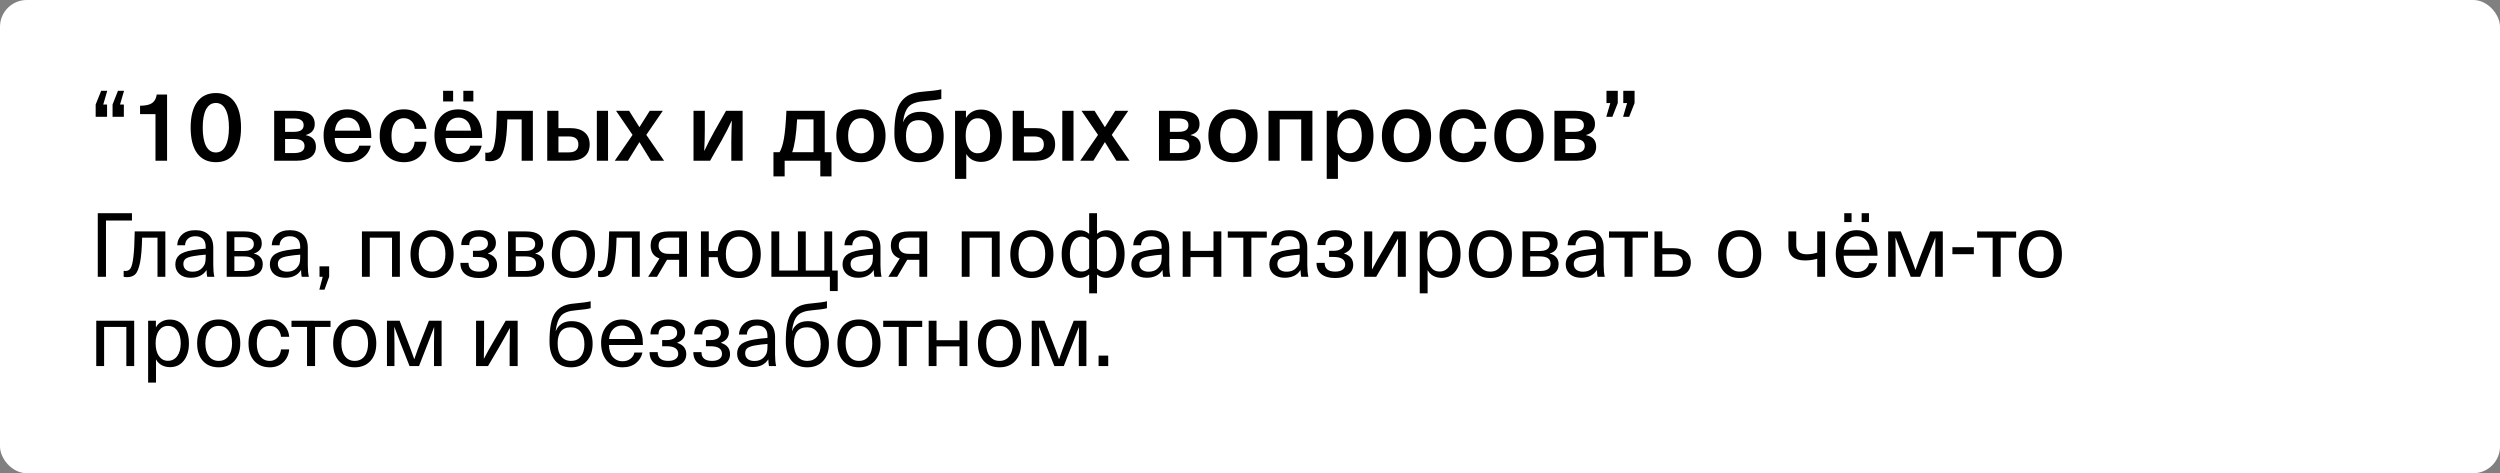
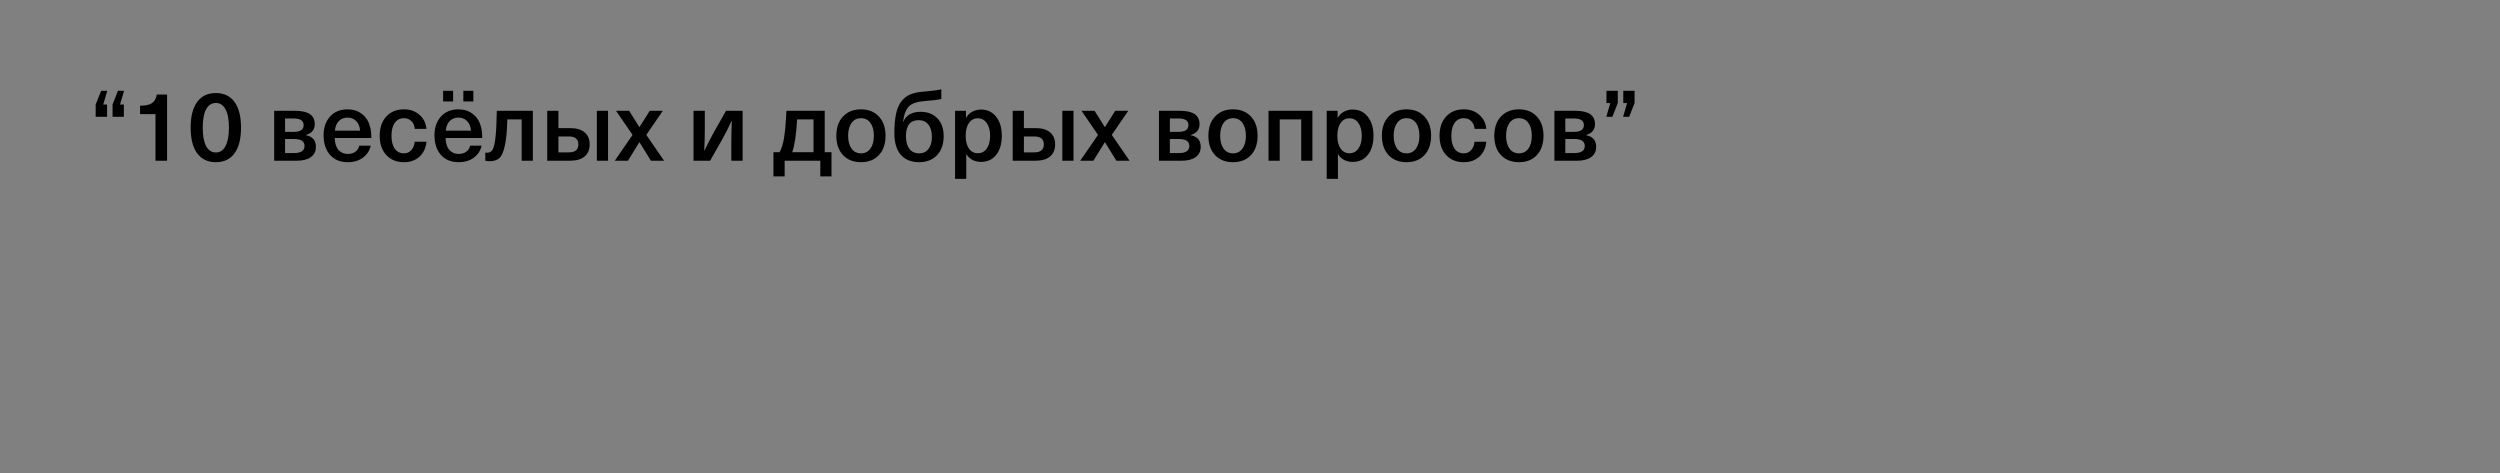
<svg xmlns="http://www.w3.org/2000/svg" width="280" height="53" viewBox="0 0 280 53" fill="none">
  <rect x="0" y="0" width="280" height="53" fill="#808080" stroke="none" />
-   <rect width="280" height="53" rx="3" fill="white" />
-   <path d="M11.87 31H10.95V23.88H14.78V24.7H11.87V31ZM18.519 25.92V31H17.639V26.62H15.919C15.892 27.84 15.812 28.777 15.679 29.43C15.546 30.077 15.369 30.507 15.149 30.72C14.929 30.933 14.619 31.04 14.219 31.04C14.072 31.04 13.949 31.027 13.849 31V30.33C13.916 30.343 13.982 30.35 14.049 30.35C14.302 30.35 14.496 30.247 14.629 30.04C14.762 29.827 14.866 29.403 14.939 28.77C15.019 28.13 15.069 27.18 15.089 25.92H18.519ZM21.887 25.78C22.52 25.78 23.01 25.947 23.357 26.28C23.71 26.607 23.887 27.097 23.887 27.75V29.7C23.887 30.213 23.927 30.647 24.007 31H23.207C23.16 30.787 23.137 30.54 23.137 30.26H23.117C22.75 30.827 22.163 31.11 21.357 31.11C20.837 31.11 20.42 30.973 20.107 30.7C19.794 30.42 19.637 30.06 19.637 29.62C19.637 29.18 19.78 28.833 20.067 28.58C20.36 28.32 20.86 28.133 21.567 28.02C22.06 27.94 22.55 27.883 23.037 27.85V27.65C23.037 27.243 22.933 26.943 22.727 26.75C22.527 26.557 22.247 26.46 21.887 26.46C21.527 26.46 21.247 26.553 21.047 26.74C20.847 26.92 20.74 27.163 20.727 27.47H19.847C19.873 26.97 20.064 26.563 20.417 26.25C20.77 25.937 21.26 25.78 21.887 25.78ZM23.037 28.83V28.52C22.523 28.56 22.08 28.613 21.707 28.68C21.28 28.747 20.977 28.847 20.797 28.98C20.623 29.113 20.537 29.307 20.537 29.56C20.537 29.827 20.627 30.04 20.807 30.2C20.994 30.353 21.25 30.43 21.577 30.43C22.023 30.43 22.373 30.297 22.627 30.03C22.78 29.87 22.887 29.707 22.947 29.54C23.007 29.367 23.037 29.13 23.037 28.83ZM25.389 31V25.92H27.429C28.049 25.92 28.519 26.037 28.839 26.27C29.159 26.503 29.319 26.833 29.319 27.26C29.319 27.84 29.026 28.217 28.439 28.39V28.41C28.746 28.47 28.986 28.603 29.159 28.81C29.339 29.01 29.429 29.267 29.429 29.58C29.429 30.033 29.266 30.383 28.939 30.63C28.619 30.877 28.166 31 27.579 31H25.389ZM27.349 28.72H26.249V30.35H27.349C28.136 30.35 28.529 30.08 28.529 29.54C28.529 28.993 28.136 28.72 27.349 28.72ZM27.309 26.57H26.249V28.11H27.309C28.056 28.11 28.429 27.853 28.429 27.34C28.429 26.827 28.056 26.57 27.309 26.57ZM32.473 25.78C33.106 25.78 33.596 25.947 33.943 26.28C34.296 26.607 34.473 27.097 34.473 27.75V29.7C34.473 30.213 34.513 30.647 34.593 31H33.793C33.746 30.787 33.723 30.54 33.723 30.26H33.703C33.336 30.827 32.749 31.11 31.943 31.11C31.423 31.11 31.006 30.973 30.693 30.7C30.38 30.42 30.223 30.06 30.223 29.62C30.223 29.18 30.366 28.833 30.653 28.58C30.946 28.32 31.446 28.133 32.153 28.02C32.646 27.94 33.136 27.883 33.623 27.85V27.65C33.623 27.243 33.52 26.943 33.313 26.75C33.113 26.557 32.833 26.46 32.473 26.46C32.113 26.46 31.833 26.553 31.633 26.74C31.433 26.92 31.326 27.163 31.313 27.47H30.433C30.459 26.97 30.649 26.563 31.003 26.25C31.356 25.937 31.846 25.78 32.473 25.78ZM33.623 28.83V28.52C33.109 28.56 32.666 28.613 32.293 28.68C31.866 28.747 31.563 28.847 31.383 28.98C31.209 29.113 31.123 29.307 31.123 29.56C31.123 29.827 31.213 30.04 31.393 30.2C31.579 30.353 31.836 30.43 32.163 30.43C32.609 30.43 32.959 30.297 33.213 30.03C33.366 29.87 33.473 29.707 33.533 29.54C33.593 29.367 33.623 29.13 33.623 28.83ZM36.865 29.83V31L36.345 32.44H35.765L36.145 31H35.785V29.83H36.865ZM44.786 25.92V31H43.906V26.62H41.416V31H40.536V25.92H44.786ZM46.616 26.5C47.05 26.02 47.64 25.78 48.386 25.78C49.133 25.78 49.723 26.02 50.156 26.5C50.59 26.98 50.806 27.633 50.806 28.46C50.806 29.287 50.59 29.94 50.156 30.42C49.723 30.9 49.133 31.14 48.386 31.14C47.64 31.14 47.05 30.9 46.616 30.42C46.19 29.94 45.976 29.287 45.976 28.46C45.976 27.633 46.19 26.98 46.616 26.5ZM48.386 26.5C47.926 26.5 47.563 26.677 47.296 27.03C47.03 27.377 46.896 27.853 46.896 28.46C46.896 29.067 47.03 29.547 47.296 29.9C47.563 30.247 47.926 30.42 48.386 30.42C48.853 30.42 49.22 30.247 49.486 29.9C49.753 29.547 49.886 29.067 49.886 28.46C49.886 27.853 49.753 27.377 49.486 27.03C49.22 26.677 48.853 26.5 48.386 26.5ZM53.671 25.78C54.244 25.78 54.697 25.91 55.031 26.17C55.371 26.423 55.541 26.77 55.541 27.21C55.541 27.763 55.244 28.153 54.651 28.38V28.4C55.331 28.613 55.671 29.033 55.671 29.66C55.671 30.12 55.487 30.483 55.121 30.75C54.761 31.01 54.271 31.14 53.651 31.14C52.984 31.14 52.467 30.993 52.101 30.7C51.741 30.407 51.561 29.987 51.561 29.44H52.471C52.471 30.093 52.864 30.42 53.651 30.42C53.997 30.42 54.271 30.35 54.471 30.21C54.671 30.07 54.771 29.88 54.771 29.64C54.771 29.067 54.341 28.78 53.481 28.78H52.971V28.09H53.481C53.834 28.09 54.117 28.017 54.331 27.87C54.544 27.723 54.651 27.527 54.651 27.28C54.651 27.027 54.561 26.833 54.381 26.7C54.201 26.567 53.954 26.5 53.641 26.5C52.921 26.5 52.561 26.817 52.561 27.45H51.661C51.661 26.93 51.841 26.523 52.201 26.23C52.561 25.93 53.051 25.78 53.671 25.78ZM56.903 31V25.92H58.943C59.563 25.92 60.033 26.037 60.353 26.27C60.673 26.503 60.833 26.833 60.833 27.26C60.833 27.84 60.54 28.217 59.953 28.39V28.41C60.26 28.47 60.5 28.603 60.673 28.81C60.853 29.01 60.943 29.267 60.943 29.58C60.943 30.033 60.78 30.383 60.453 30.63C60.133 30.877 59.68 31 59.093 31H56.903ZM58.863 28.72H57.763V30.35H58.863C59.65 30.35 60.043 30.08 60.043 29.54C60.043 28.993 59.65 28.72 58.863 28.72ZM58.823 26.57H57.763V28.11H58.823C59.57 28.11 59.943 27.853 59.943 27.34C59.943 26.827 59.57 26.57 58.823 26.57ZM62.447 26.5C62.88 26.02 63.47 25.78 64.216 25.78C64.963 25.78 65.553 26.02 65.987 26.5C66.42 26.98 66.636 27.633 66.636 28.46C66.636 29.287 66.42 29.94 65.987 30.42C65.553 30.9 64.963 31.14 64.216 31.14C63.47 31.14 62.88 30.9 62.447 30.42C62.02 29.94 61.806 29.287 61.806 28.46C61.806 27.633 62.02 26.98 62.447 26.5ZM64.216 26.5C63.757 26.5 63.393 26.677 63.127 27.03C62.86 27.377 62.727 27.853 62.727 28.46C62.727 29.067 62.86 29.547 63.127 29.9C63.393 30.247 63.757 30.42 64.216 30.42C64.683 30.42 65.05 30.247 65.317 29.9C65.583 29.547 65.716 29.067 65.716 28.46C65.716 27.853 65.583 27.377 65.317 27.03C65.05 26.677 64.683 26.5 64.216 26.5ZM71.654 25.92V31H70.774V26.62H69.054C69.027 27.84 68.947 28.777 68.814 29.43C68.68 30.077 68.504 30.507 68.284 30.72C68.064 30.933 67.754 31.04 67.354 31.04C67.207 31.04 67.084 31.027 66.984 31V30.33C67.05 30.343 67.117 30.35 67.184 30.35C67.437 30.35 67.63 30.247 67.764 30.04C67.897 29.827 68.001 29.403 68.074 28.77C68.154 28.13 68.204 27.18 68.224 25.92H71.654ZM74.882 25.92H76.942V31H76.062V29.1H74.702L73.582 31H72.592L73.862 28.95C73.202 28.717 72.872 28.23 72.872 27.49C72.872 26.99 73.038 26.603 73.372 26.33C73.712 26.057 74.215 25.92 74.882 25.92ZM76.062 28.43V26.61H74.952C74.158 26.61 73.762 26.907 73.762 27.5C73.755 27.787 73.845 28.013 74.032 28.18C74.218 28.347 74.505 28.43 74.892 28.43H76.062ZM82.795 25.78C83.535 25.78 84.121 26.02 84.555 26.5C84.988 26.98 85.205 27.633 85.205 28.46C85.205 29.287 84.988 29.94 84.555 30.42C84.121 30.9 83.535 31.14 82.795 31.14C82.108 31.14 81.551 30.933 81.125 30.52C80.698 30.107 80.451 29.537 80.385 28.81H79.385V31H78.505V25.92H79.385V28.12L80.385 28.11C80.451 27.383 80.698 26.813 81.125 26.4C81.551 25.987 82.108 25.78 82.795 25.78ZM82.795 30.42C83.255 30.42 83.618 30.247 83.885 29.9C84.151 29.547 84.285 29.067 84.285 28.46C84.285 27.853 84.151 27.377 83.885 27.03C83.618 26.677 83.255 26.5 82.795 26.5C82.328 26.5 81.961 26.677 81.695 27.03C81.428 27.377 81.295 27.853 81.295 28.46C81.295 29.067 81.428 29.547 81.695 29.9C81.961 30.247 82.328 30.42 82.795 30.42ZM93.205 25.92V30.3H93.825V32.6H92.945V31H86.395V25.92H87.275V30.3H89.365V25.92H90.245V30.3H92.325V25.92H93.205ZM96.613 25.78C97.247 25.78 97.737 25.947 98.083 26.28C98.437 26.607 98.613 27.097 98.613 27.75V29.7C98.613 30.213 98.653 30.647 98.733 31H97.933C97.887 30.787 97.863 30.54 97.863 30.26H97.843C97.477 30.827 96.89 31.11 96.083 31.11C95.563 31.11 95.147 30.973 94.833 30.7C94.52 30.42 94.363 30.06 94.363 29.62C94.363 29.18 94.507 28.833 94.793 28.58C95.087 28.32 95.587 28.133 96.293 28.02C96.787 27.94 97.277 27.883 97.763 27.85V27.65C97.763 27.243 97.66 26.943 97.453 26.75C97.253 26.557 96.973 26.46 96.613 26.46C96.253 26.46 95.973 26.553 95.773 26.74C95.573 26.92 95.467 27.163 95.453 27.47H94.573C94.6 26.97 94.79 26.563 95.143 26.25C95.497 25.937 95.987 25.78 96.613 25.78ZM97.763 28.83V28.52C97.25 28.56 96.807 28.613 96.433 28.68C96.007 28.747 95.703 28.847 95.523 28.98C95.35 29.113 95.263 29.307 95.263 29.56C95.263 29.827 95.353 30.04 95.533 30.2C95.72 30.353 95.977 30.43 96.303 30.43C96.75 30.43 97.1 30.297 97.353 30.03C97.507 29.87 97.613 29.707 97.673 29.54C97.733 29.367 97.763 29.13 97.763 28.83ZM101.786 25.92H103.846V31H102.966V29.1H101.606L100.486 31H99.496L100.766 28.95C100.106 28.717 99.776 28.23 99.776 27.49C99.776 26.99 99.943 26.603 100.276 26.33C100.616 26.057 101.119 25.92 101.786 25.92ZM102.966 28.43V26.61H101.856C101.063 26.61 100.666 26.907 100.666 27.5C100.659 27.787 100.749 28.013 100.936 28.18C101.123 28.347 101.409 28.43 101.796 28.43H102.966ZM111.964 25.92V31H111.084V26.62H108.594V31H107.714V25.92H111.964ZM113.794 26.5C114.227 26.02 114.817 25.78 115.564 25.78C116.311 25.78 116.901 26.02 117.334 26.5C117.767 26.98 117.984 27.633 117.984 28.46C117.984 29.287 117.767 29.94 117.334 30.42C116.901 30.9 116.311 31.14 115.564 31.14C114.817 31.14 114.227 30.9 113.794 30.42C113.367 29.94 113.154 29.287 113.154 28.46C113.154 27.633 113.367 26.98 113.794 26.5ZM115.564 26.5C115.104 26.5 114.741 26.677 114.474 27.03C114.207 27.377 114.074 27.853 114.074 28.46C114.074 29.067 114.207 29.547 114.474 29.9C114.741 30.247 115.104 30.42 115.564 30.42C116.031 30.42 116.397 30.247 116.664 29.9C116.931 29.547 117.064 29.067 117.064 28.46C117.064 27.853 116.931 27.377 116.664 27.03C116.397 26.677 116.031 26.5 115.564 26.5ZM121.986 23.88H122.866V26.19C123.173 25.923 123.523 25.79 123.916 25.79C124.536 25.79 125.029 26.033 125.396 26.52C125.769 27 125.956 27.643 125.956 28.45C125.956 29.263 125.769 29.913 125.396 30.4C125.029 30.88 124.533 31.12 123.906 31.12C123.519 31.12 123.173 30.993 122.866 30.74V32.85H121.986V30.74C121.693 30.993 121.349 31.12 120.956 31.12C120.329 31.12 119.829 30.88 119.456 30.4C119.089 29.913 118.906 29.263 118.906 28.45C118.906 27.643 119.089 27 119.456 26.52C119.829 26.033 120.326 25.79 120.946 25.79C121.339 25.79 121.686 25.923 121.986 26.19V23.88ZM121.166 26.5C120.759 26.5 120.433 26.677 120.186 27.03C119.946 27.383 119.826 27.857 119.826 28.45C119.826 29.043 119.946 29.52 120.186 29.88C120.433 30.233 120.759 30.41 121.166 30.41C121.486 30.41 121.759 30.29 121.986 30.05V26.87C121.759 26.623 121.486 26.5 121.166 26.5ZM123.686 26.5C123.373 26.5 123.099 26.623 122.866 26.87V30.05C123.106 30.29 123.379 30.41 123.686 30.41C124.093 30.41 124.419 30.233 124.666 29.88C124.913 29.52 125.036 29.043 125.036 28.45C125.036 27.857 124.913 27.383 124.666 27.03C124.426 26.677 124.099 26.5 123.686 26.5ZM128.957 25.78C129.591 25.78 130.081 25.947 130.427 26.28C130.781 26.607 130.957 27.097 130.957 27.75V29.7C130.957 30.213 130.997 30.647 131.077 31H130.277C130.231 30.787 130.207 30.54 130.207 30.26H130.187C129.821 30.827 129.234 31.11 128.427 31.11C127.907 31.11 127.491 30.973 127.177 30.7C126.864 30.42 126.707 30.06 126.707 29.62C126.707 29.18 126.851 28.833 127.137 28.58C127.431 28.32 127.931 28.133 128.637 28.02C129.131 27.94 129.621 27.883 130.107 27.85V27.65C130.107 27.243 130.004 26.943 129.797 26.75C129.597 26.557 129.317 26.46 128.957 26.46C128.597 26.46 128.317 26.553 128.117 26.74C127.917 26.92 127.811 27.163 127.797 27.47H126.917C126.944 26.97 127.134 26.563 127.487 26.25C127.841 25.937 128.331 25.78 128.957 25.78ZM130.107 28.83V28.52C129.594 28.56 129.151 28.613 128.777 28.68C128.351 28.747 128.047 28.847 127.867 28.98C127.694 29.113 127.607 29.307 127.607 29.56C127.607 29.827 127.697 30.04 127.877 30.2C128.064 30.353 128.321 30.43 128.647 30.43C129.094 30.43 129.444 30.297 129.697 30.03C129.851 29.87 129.957 29.707 130.017 29.54C130.077 29.367 130.107 29.13 130.107 28.83ZM136.79 25.92V31H135.91V28.8H133.34V31H132.46V25.92H133.34V28.1H135.91V25.92H136.79ZM141.881 25.93V26.62H140.151V31H139.251V26.62H137.511V25.92L141.881 25.93ZM144.416 25.78C145.05 25.78 145.54 25.947 145.886 26.28C146.24 26.607 146.416 27.097 146.416 27.75V29.7C146.416 30.213 146.456 30.647 146.536 31H145.736C145.69 30.787 145.666 30.54 145.666 30.26H145.646C145.28 30.827 144.693 31.11 143.886 31.11C143.366 31.11 142.95 30.973 142.636 30.7C142.323 30.42 142.166 30.06 142.166 29.62C142.166 29.18 142.31 28.833 142.596 28.58C142.89 28.32 143.39 28.133 144.096 28.02C144.59 27.94 145.08 27.883 145.566 27.85V27.65C145.566 27.243 145.463 26.943 145.256 26.75C145.056 26.557 144.776 26.46 144.416 26.46C144.056 26.46 143.776 26.553 143.576 26.74C143.376 26.92 143.27 27.163 143.256 27.47H142.376C142.403 26.97 142.593 26.563 142.946 26.25C143.3 25.937 143.79 25.78 144.416 25.78ZM145.566 28.83V28.52C145.053 28.56 144.61 28.613 144.236 28.68C143.81 28.747 143.506 28.847 143.326 28.98C143.153 29.113 143.066 29.307 143.066 29.56C143.066 29.827 143.156 30.04 143.336 30.2C143.523 30.353 143.78 30.43 144.106 30.43C144.553 30.43 144.903 30.297 145.156 30.03C145.31 29.87 145.416 29.707 145.476 29.54C145.536 29.367 145.566 29.13 145.566 28.83ZM149.559 25.78C150.133 25.78 150.586 25.91 150.919 26.17C151.259 26.423 151.429 26.77 151.429 27.21C151.429 27.763 151.133 28.153 150.539 28.38V28.4C151.219 28.613 151.559 29.033 151.559 29.66C151.559 30.12 151.376 30.483 151.009 30.75C150.649 31.01 150.159 31.14 149.539 31.14C148.873 31.14 148.356 30.993 147.989 30.7C147.629 30.407 147.449 29.987 147.449 29.44H148.359C148.359 30.093 148.753 30.42 149.539 30.42C149.886 30.42 150.159 30.35 150.359 30.21C150.559 30.07 150.659 29.88 150.659 29.64C150.659 29.067 150.229 28.78 149.369 28.78H148.859V28.09H149.369C149.723 28.09 150.006 28.017 150.219 27.87C150.433 27.723 150.539 27.527 150.539 27.28C150.539 27.027 150.449 26.833 150.269 26.7C150.089 26.567 149.843 26.5 149.529 26.5C148.809 26.5 148.449 26.817 148.449 27.45H147.549C147.549 26.93 147.729 26.523 148.089 26.23C148.449 25.93 148.939 25.78 149.559 25.78ZM157.452 25.92V31H156.552V29.04C156.552 28.28 156.562 27.52 156.582 26.76H156.562C156.282 27.287 155.888 27.99 155.382 28.87L154.132 31H152.792V25.92H153.692V27.88C153.692 28.64 153.682 29.4 153.662 30.16H153.682C153.982 29.573 154.375 28.87 154.862 28.05L156.112 25.92H157.452ZM161.452 25.79C162.099 25.79 162.616 26.03 163.002 26.51C163.389 26.99 163.582 27.637 163.582 28.45C163.582 29.263 163.389 29.913 163.002 30.4C162.622 30.88 162.109 31.12 161.462 31.12C161.122 31.12 160.812 31.047 160.532 30.9C160.259 30.747 160.052 30.54 159.912 30.28H159.892V32.85H159.012V25.92H159.882V26.65H159.902C160.036 26.383 160.242 26.173 160.522 26.02C160.802 25.867 161.112 25.79 161.452 25.79ZM161.232 26.5C160.812 26.5 160.476 26.677 160.222 27.03C159.976 27.377 159.852 27.85 159.852 28.45C159.852 29.05 159.976 29.527 160.222 29.88C160.476 30.233 160.812 30.41 161.232 30.41C161.666 30.41 162.012 30.233 162.272 29.88C162.532 29.52 162.662 29.043 162.662 28.45C162.662 27.857 162.532 27.383 162.272 27.03C162.012 26.677 161.666 26.5 161.232 26.5ZM165.142 26.5C165.575 26.02 166.165 25.78 166.912 25.78C167.658 25.78 168.248 26.02 168.682 26.5C169.115 26.98 169.332 27.633 169.332 28.46C169.332 29.287 169.115 29.94 168.682 30.42C168.248 30.9 167.658 31.14 166.912 31.14C166.165 31.14 165.575 30.9 165.142 30.42C164.715 29.94 164.502 29.287 164.502 28.46C164.502 27.633 164.715 26.98 165.142 26.5ZM166.912 26.5C166.452 26.5 166.088 26.677 165.822 27.03C165.555 27.377 165.422 27.853 165.422 28.46C165.422 29.067 165.555 29.547 165.822 29.9C166.088 30.247 166.452 30.42 166.912 30.42C167.378 30.42 167.745 30.247 168.012 29.9C168.278 29.547 168.412 29.067 168.412 28.46C168.412 27.853 168.278 27.377 168.012 27.03C167.745 26.677 167.378 26.5 166.912 26.5ZM170.526 31V25.92H172.566C173.186 25.92 173.656 26.037 173.976 26.27C174.296 26.503 174.456 26.833 174.456 27.26C174.456 27.84 174.163 28.217 173.576 28.39V28.41C173.883 28.47 174.123 28.603 174.296 28.81C174.476 29.01 174.566 29.267 174.566 29.58C174.566 30.033 174.403 30.383 174.076 30.63C173.756 30.877 173.303 31 172.716 31H170.526ZM172.486 28.72H171.386V30.35H172.486C173.273 30.35 173.666 30.08 173.666 29.54C173.666 28.993 173.273 28.72 172.486 28.72ZM172.446 26.57H171.386V28.11H172.446C173.193 28.11 173.566 27.853 173.566 27.34C173.566 26.827 173.193 26.57 172.446 26.57ZM177.61 25.78C178.243 25.78 178.733 25.947 179.08 26.28C179.433 26.607 179.61 27.097 179.61 27.75V29.7C179.61 30.213 179.65 30.647 179.73 31H178.93C178.883 30.787 178.86 30.54 178.86 30.26H178.84C178.473 30.827 177.886 31.11 177.08 31.11C176.56 31.11 176.143 30.973 175.83 30.7C175.516 30.42 175.36 30.06 175.36 29.62C175.36 29.18 175.503 28.833 175.79 28.58C176.083 28.32 176.583 28.133 177.29 28.02C177.783 27.94 178.273 27.883 178.76 27.85V27.65C178.76 27.243 178.656 26.943 178.45 26.75C178.25 26.557 177.97 26.46 177.61 26.46C177.25 26.46 176.97 26.553 176.77 26.74C176.57 26.92 176.463 27.163 176.45 27.47H175.57C175.596 26.97 175.786 26.563 176.14 26.25C176.493 25.937 176.983 25.78 177.61 25.78ZM178.76 28.83V28.52C178.246 28.56 177.803 28.613 177.43 28.68C177.003 28.747 176.7 28.847 176.52 28.98C176.346 29.113 176.26 29.307 176.26 29.56C176.26 29.827 176.35 30.04 176.53 30.2C176.716 30.353 176.973 30.43 177.3 30.43C177.746 30.43 178.096 30.297 178.35 30.03C178.503 29.87 178.61 29.707 178.67 29.54C178.73 29.367 178.76 29.13 178.76 28.83ZM184.577 25.93V26.62H182.847V31H181.947V26.62H180.207V25.92L184.577 25.93ZM186.181 25.92V27.8H187.421C188.048 27.8 188.528 27.94 188.861 28.22C189.201 28.5 189.371 28.893 189.371 29.4C189.371 29.907 189.201 30.3 188.861 30.58C188.528 30.86 188.048 31 187.421 31H185.301V25.92H186.181ZM187.371 28.48H186.181V30.32H187.371C188.111 30.32 188.481 30.013 188.481 29.4C188.481 28.787 188.111 28.48 187.371 28.48ZM193.071 26.5C193.505 26.02 194.095 25.78 194.841 25.78C195.588 25.78 196.178 26.02 196.611 26.5C197.045 26.98 197.261 27.633 197.261 28.46C197.261 29.287 197.045 29.94 196.611 30.42C196.178 30.9 195.588 31.14 194.841 31.14C194.095 31.14 193.505 30.9 193.071 30.42C192.645 29.94 192.431 29.287 192.431 28.46C192.431 27.633 192.645 26.98 193.071 26.5ZM194.841 26.5C194.381 26.5 194.018 26.677 193.751 27.03C193.485 27.377 193.351 27.853 193.351 28.46C193.351 29.067 193.485 29.547 193.751 29.9C194.018 30.247 194.381 30.42 194.841 30.42C195.308 30.42 195.675 30.247 195.941 29.9C196.208 29.547 196.341 29.067 196.341 28.46C196.341 27.853 196.208 27.377 195.941 27.03C195.675 26.677 195.308 26.5 194.841 26.5ZM204.41 25.92V31H203.53V28.98C203.084 29.107 202.62 29.17 202.14 29.17C201.547 29.17 201.09 29.033 200.77 28.76C200.457 28.487 200.3 28.097 200.3 27.59V25.92H201.18V27.46C201.18 27.787 201.28 28.04 201.48 28.22C201.68 28.393 201.97 28.48 202.35 28.48C202.757 28.48 203.15 28.417 203.53 28.29V25.92H204.41ZM207.995 30.46C208.355 30.46 208.652 30.37 208.885 30.19C209.125 30.01 209.275 29.773 209.335 29.48H210.235C210.142 29.953 209.899 30.35 209.505 30.67C209.119 30.983 208.615 31.14 207.995 31.14C207.255 31.14 206.672 30.893 206.245 30.4C205.819 29.9 205.605 29.23 205.605 28.39C205.605 27.623 205.815 26.997 206.235 26.51C206.662 26.023 207.239 25.78 207.965 25.78C208.532 25.78 209.009 25.937 209.395 26.25C209.789 26.563 210.052 26.997 210.185 27.55C210.252 27.823 210.285 28.187 210.285 28.64H206.485C206.505 29.24 206.652 29.693 206.925 30C207.205 30.307 207.562 30.46 207.995 30.46ZM207.965 26.46C207.552 26.46 207.215 26.593 206.955 26.86C206.695 27.12 206.542 27.49 206.495 27.97H209.415C209.369 27.483 209.215 27.11 208.955 26.85C208.695 26.59 208.365 26.46 207.965 26.46ZM207.375 23.88V24.87H206.555V23.88H207.375ZM209.325 23.88V24.87H208.505V23.88H209.325ZM217.593 25.92V31H216.743V28.53C216.743 28.11 216.75 27.48 216.763 26.64H216.753C216.353 27.687 216.11 28.32 216.023 28.54L215.063 31H214.003L213.033 28.54C212.687 27.64 212.447 27.007 212.313 26.64H212.293C212.307 27.48 212.313 28.11 212.313 28.53V31H211.473V25.92H212.893L213.803 28.26C214.05 28.887 214.29 29.537 214.523 30.21H214.543C214.817 29.41 215.053 28.76 215.253 28.26L216.173 25.92H217.593ZM221.069 27.69V28.47H218.669V27.69H221.069ZM225.807 25.93V26.62H224.077V31H223.177V26.62H221.437V25.92L225.807 25.93ZM226.743 26.5C227.177 26.02 227.767 25.78 228.513 25.78C229.26 25.78 229.85 26.02 230.283 26.5C230.717 26.98 230.933 27.633 230.933 28.46C230.933 29.287 230.717 29.94 230.283 30.42C229.85 30.9 229.26 31.14 228.513 31.14C227.767 31.14 227.177 30.9 226.743 30.42C226.317 29.94 226.103 29.287 226.103 28.46C226.103 27.633 226.317 26.98 226.743 26.5ZM228.513 26.5C228.053 26.5 227.69 26.677 227.423 27.03C227.157 27.377 227.023 27.853 227.023 28.46C227.023 29.067 227.157 29.547 227.423 29.9C227.69 30.247 228.053 30.42 228.513 30.42C228.98 30.42 229.347 30.247 229.613 29.9C229.88 29.547 230.013 29.067 230.013 28.46C230.013 27.853 229.88 27.377 229.613 27.03C229.347 26.677 228.98 26.5 228.513 26.5ZM15.03 35.92V41H14.15V36.62H11.66V41H10.78V35.92H15.03ZM19.03 35.79C19.677 35.79 20.194 36.03 20.581 36.51C20.967 36.99 21.16 37.637 21.16 38.45C21.16 39.263 20.967 39.913 20.581 40.4C20.201 40.88 19.687 41.12 19.041 41.12C18.701 41.12 18.39 41.047 18.11 40.9C17.837 40.747 17.631 40.54 17.491 40.28H17.471V42.85H16.59V35.92H17.46V36.65H17.48C17.614 36.383 17.82 36.173 18.101 36.02C18.381 35.867 18.691 35.79 19.03 35.79ZM18.811 36.5C18.39 36.5 18.054 36.677 17.8 37.03C17.554 37.377 17.43 37.85 17.43 38.45C17.43 39.05 17.554 39.527 17.8 39.88C18.054 40.233 18.39 40.41 18.811 40.41C19.244 40.41 19.59 40.233 19.851 39.88C20.11 39.52 20.241 39.043 20.241 38.45C20.241 37.857 20.11 37.383 19.851 37.03C19.59 36.677 19.244 36.5 18.811 36.5ZM22.72 36.5C23.153 36.02 23.743 35.78 24.49 35.78C25.237 35.78 25.827 36.02 26.26 36.5C26.693 36.98 26.91 37.633 26.91 38.46C26.91 39.287 26.693 39.94 26.26 40.42C25.827 40.9 25.237 41.14 24.49 41.14C23.743 41.14 23.153 40.9 22.72 40.42C22.293 39.94 22.08 39.287 22.08 38.46C22.08 37.633 22.293 36.98 22.72 36.5ZM24.49 36.5C24.03 36.5 23.667 36.677 23.4 37.03C23.133 37.377 23 37.853 23 38.46C23 39.067 23.133 39.547 23.4 39.9C23.667 40.247 24.03 40.42 24.49 40.42C24.957 40.42 25.323 40.247 25.59 39.9C25.857 39.547 25.99 39.067 25.99 38.46C25.99 37.853 25.857 37.377 25.59 37.03C25.323 36.677 24.957 36.5 24.49 36.5ZM30.222 35.78C30.828 35.78 31.328 35.96 31.722 36.32C32.115 36.68 32.339 37.147 32.392 37.72H31.472C31.439 37.36 31.305 37.067 31.072 36.84C30.845 36.613 30.558 36.5 30.212 36.5C29.765 36.5 29.412 36.677 29.152 37.03C28.892 37.377 28.762 37.853 28.762 38.46C28.762 39.067 28.889 39.547 29.142 39.9C29.402 40.247 29.759 40.42 30.212 40.42C30.558 40.42 30.845 40.3 31.072 40.06C31.305 39.813 31.439 39.503 31.472 39.13H32.392C32.339 39.723 32.115 40.207 31.722 40.58C31.328 40.953 30.828 41.14 30.222 41.14C29.488 41.14 28.905 40.9 28.472 40.42C28.045 39.94 27.832 39.287 27.832 38.46C27.832 37.633 28.045 36.98 28.472 36.5C28.905 36.02 29.488 35.78 30.222 35.78ZM37.018 35.93V36.62H35.288V41H34.388V36.62H32.648V35.92L37.018 35.93ZM37.954 36.5C38.388 36.02 38.978 35.78 39.724 35.78C40.471 35.78 41.061 36.02 41.494 36.5C41.928 36.98 42.144 37.633 42.144 38.46C42.144 39.287 41.928 39.94 41.494 40.42C41.061 40.9 40.471 41.14 39.724 41.14C38.978 41.14 38.388 40.9 37.954 40.42C37.528 39.94 37.314 39.287 37.314 38.46C37.314 37.633 37.528 36.98 37.954 36.5ZM39.724 36.5C39.264 36.5 38.901 36.677 38.634 37.03C38.368 37.377 38.234 37.853 38.234 38.46C38.234 39.067 38.368 39.547 38.634 39.9C38.901 40.247 39.264 40.42 39.724 40.42C40.191 40.42 40.558 40.247 40.824 39.9C41.091 39.547 41.224 39.067 41.224 38.46C41.224 37.853 41.091 37.377 40.824 37.03C40.558 36.677 40.191 36.5 39.724 36.5ZM49.459 35.92V41H48.609V38.53C48.609 38.11 48.615 37.48 48.629 36.64H48.619C48.219 37.687 47.975 38.32 47.889 38.54L46.929 41H45.869L44.899 38.54C44.552 37.64 44.312 37.007 44.179 36.64H44.159C44.172 37.48 44.179 38.11 44.179 38.53V41H43.339V35.92H44.759L45.669 38.26C45.915 38.887 46.155 39.537 46.389 40.21H46.409C46.682 39.41 46.919 38.76 47.119 38.26L48.039 35.92H49.459ZM57.979 35.92V41H57.079V39.04C57.079 38.28 57.089 37.52 57.109 36.76H57.089C56.809 37.287 56.416 37.99 55.909 38.87L54.659 41H53.319V35.92H54.219V37.88C54.219 38.64 54.209 39.4 54.189 40.16H54.209C54.509 39.573 54.902 38.87 55.389 38.05L56.639 35.92H57.979ZM66.154 33.74V34.52C65.828 34.607 65.281 34.683 64.514 34.75C63.715 34.81 63.158 35.013 62.844 35.36C62.538 35.7 62.334 36.27 62.234 37.07H62.255C62.554 36.337 63.145 35.97 64.025 35.97C64.745 35.97 65.314 36.197 65.734 36.65C66.161 37.103 66.374 37.717 66.374 38.49C66.374 39.31 66.158 39.957 65.725 40.43C65.291 40.903 64.701 41.14 63.955 41.14C63.194 41.14 62.601 40.89 62.175 40.39C61.755 39.883 61.544 39.173 61.544 38.26C61.544 37.46 61.598 36.793 61.705 36.26C61.811 35.72 61.984 35.29 62.224 34.97C62.471 34.65 62.761 34.417 63.094 34.27C63.428 34.123 63.848 34.03 64.355 33.99C65.228 33.91 65.828 33.827 66.154 33.74ZM63.925 36.66C62.944 36.66 62.455 37.263 62.455 38.47C62.455 39.083 62.584 39.563 62.844 39.91C63.111 40.25 63.481 40.42 63.955 40.42C64.428 40.42 64.794 40.257 65.055 39.93C65.321 39.603 65.454 39.147 65.454 38.56C65.454 37.967 65.318 37.503 65.044 37.17C64.771 36.83 64.398 36.66 63.925 36.66ZM69.714 40.46C70.074 40.46 70.371 40.37 70.604 40.19C70.844 40.01 70.994 39.773 71.054 39.48H71.954C71.861 39.953 71.617 40.35 71.224 40.67C70.837 40.983 70.334 41.14 69.714 41.14C68.974 41.14 68.391 40.893 67.964 40.4C67.537 39.9 67.324 39.23 67.324 38.39C67.324 37.623 67.534 36.997 67.954 36.51C68.381 36.023 68.957 35.78 69.684 35.78C70.251 35.78 70.727 35.937 71.114 36.25C71.507 36.563 71.771 36.997 71.904 37.55C71.971 37.823 72.004 38.187 72.004 38.64H68.204C68.224 39.24 68.371 39.693 68.644 40C68.924 40.307 69.281 40.46 69.714 40.46ZM69.684 36.46C69.271 36.46 68.934 36.593 68.674 36.86C68.414 37.12 68.261 37.49 68.214 37.97H71.134C71.087 37.483 70.934 37.11 70.674 36.85C70.414 36.59 70.084 36.46 69.684 36.46ZM74.862 35.78C75.435 35.78 75.889 35.91 76.222 36.17C76.562 36.423 76.732 36.77 76.732 37.21C76.732 37.763 76.435 38.153 75.842 38.38V38.4C76.522 38.613 76.862 39.033 76.862 39.66C76.862 40.12 76.679 40.483 76.312 40.75C75.952 41.01 75.462 41.14 74.842 41.14C74.175 41.14 73.659 40.993 73.292 40.7C72.932 40.407 72.752 39.987 72.752 39.44H73.662C73.662 40.093 74.055 40.42 74.842 40.42C75.189 40.42 75.462 40.35 75.662 40.21C75.862 40.07 75.962 39.88 75.962 39.64C75.962 39.067 75.532 38.78 74.672 38.78H74.162V38.09H74.672C75.025 38.09 75.309 38.017 75.522 37.87C75.735 37.723 75.842 37.527 75.842 37.28C75.842 37.027 75.752 36.833 75.572 36.7C75.392 36.567 75.145 36.5 74.832 36.5C74.112 36.5 73.752 36.817 73.752 37.45H72.852C72.852 36.93 73.032 36.523 73.392 36.23C73.752 35.93 74.242 35.78 74.862 35.78ZM79.764 35.78C80.338 35.78 80.791 35.91 81.124 36.17C81.465 36.423 81.635 36.77 81.635 37.21C81.635 37.763 81.338 38.153 80.745 38.38V38.4C81.424 38.613 81.764 39.033 81.764 39.66C81.764 40.12 81.581 40.483 81.215 40.75C80.855 41.01 80.365 41.14 79.745 41.14C79.078 41.14 78.561 40.993 78.195 40.7C77.835 40.407 77.654 39.987 77.654 39.44H78.564C78.564 40.093 78.958 40.42 79.745 40.42C80.091 40.42 80.365 40.35 80.564 40.21C80.764 40.07 80.865 39.88 80.865 39.64C80.865 39.067 80.434 38.78 79.575 38.78H79.064V38.09H79.575C79.928 38.09 80.211 38.017 80.424 37.87C80.638 37.723 80.745 37.527 80.745 37.28C80.745 37.027 80.654 36.833 80.475 36.7C80.294 36.567 80.048 36.5 79.734 36.5C79.014 36.5 78.654 36.817 78.654 37.45H77.754C77.754 36.93 77.934 36.523 78.294 36.23C78.654 35.93 79.144 35.78 79.764 35.78ZM84.807 35.78C85.44 35.78 85.93 35.947 86.277 36.28C86.63 36.607 86.807 37.097 86.807 37.75V39.7C86.807 40.213 86.847 40.647 86.927 41H86.127C86.08 40.787 86.057 40.54 86.057 40.26H86.037C85.67 40.827 85.084 41.11 84.277 41.11C83.757 41.11 83.34 40.973 83.027 40.7C82.713 40.42 82.557 40.06 82.557 39.62C82.557 39.18 82.7 38.833 82.987 38.58C83.28 38.32 83.78 38.133 84.487 38.02C84.98 37.94 85.47 37.883 85.957 37.85V37.65C85.957 37.243 85.853 36.943 85.647 36.75C85.447 36.557 85.167 36.46 84.807 36.46C84.447 36.46 84.167 36.553 83.967 36.74C83.767 36.92 83.66 37.163 83.647 37.47H82.767C82.793 36.97 82.984 36.563 83.337 36.25C83.69 35.937 84.18 35.78 84.807 35.78ZM85.957 38.83V38.52C85.444 38.56 85 38.613 84.627 38.68C84.2 38.747 83.897 38.847 83.717 38.98C83.543 39.113 83.457 39.307 83.457 39.56C83.457 39.827 83.547 40.04 83.727 40.2C83.913 40.353 84.17 40.43 84.497 40.43C84.944 40.43 85.293 40.297 85.547 40.03C85.7 39.87 85.807 39.707 85.867 39.54C85.927 39.367 85.957 39.13 85.957 38.83ZM92.619 33.74V34.52C92.293 34.607 91.746 34.683 90.979 34.75C90.179 34.81 89.623 35.013 89.309 35.36C89.003 35.7 88.799 36.27 88.699 37.07H88.719C89.019 36.337 89.609 35.97 90.489 35.97C91.209 35.97 91.779 36.197 92.199 36.65C92.626 37.103 92.839 37.717 92.839 38.49C92.839 39.31 92.623 39.957 92.189 40.43C91.756 40.903 91.166 41.14 90.419 41.14C89.659 41.14 89.066 40.89 88.639 40.39C88.219 39.883 88.009 39.173 88.009 38.26C88.009 37.46 88.063 36.793 88.169 36.26C88.276 35.72 88.449 35.29 88.689 34.97C88.936 34.65 89.226 34.417 89.559 34.27C89.893 34.123 90.313 34.03 90.819 33.99C91.693 33.91 92.293 33.827 92.619 33.74ZM90.389 36.66C89.409 36.66 88.919 37.263 88.919 38.47C88.919 39.083 89.049 39.563 89.309 39.91C89.576 40.25 89.946 40.42 90.419 40.42C90.893 40.42 91.259 40.257 91.519 39.93C91.786 39.603 91.919 39.147 91.919 38.56C91.919 37.967 91.783 37.503 91.509 37.17C91.236 36.83 90.863 36.66 90.389 36.66ZM94.429 36.5C94.862 36.02 95.452 35.78 96.199 35.78C96.946 35.78 97.536 36.02 97.969 36.5C98.402 36.98 98.619 37.633 98.619 38.46C98.619 39.287 98.402 39.94 97.969 40.42C97.536 40.9 96.946 41.14 96.199 41.14C95.452 41.14 94.862 40.9 94.429 40.42C94.002 39.94 93.789 39.287 93.789 38.46C93.789 37.633 94.002 36.98 94.429 36.5ZM96.199 36.5C95.739 36.5 95.376 36.677 95.109 37.03C94.842 37.377 94.709 37.853 94.709 38.46C94.709 39.067 94.842 39.547 95.109 39.9C95.376 40.247 95.739 40.42 96.199 40.42C96.666 40.42 97.032 40.247 97.299 39.9C97.566 39.547 97.699 39.067 97.699 38.46C97.699 37.853 97.566 37.377 97.299 37.03C97.032 36.677 96.666 36.5 96.199 36.5ZM103.288 35.93V36.62H101.558V41H100.658V36.62H98.918V35.92L103.288 35.93ZM108.342 35.92V41H107.462V38.8H104.892V41H104.012V35.92H104.892V38.1H107.462V35.92H108.342ZM110.171 36.5C110.604 36.02 111.194 35.78 111.941 35.78C112.688 35.78 113.278 36.02 113.711 36.5C114.144 36.98 114.361 37.633 114.361 38.46C114.361 39.287 114.144 39.94 113.711 40.42C113.278 40.9 112.688 41.14 111.941 41.14C111.194 41.14 110.604 40.9 110.171 40.42C109.744 39.94 109.531 39.287 109.531 38.46C109.531 37.633 109.744 36.98 110.171 36.5ZM111.941 36.5C111.481 36.5 111.118 36.677 110.851 37.03C110.584 37.377 110.451 37.853 110.451 38.46C110.451 39.067 110.584 39.547 110.851 39.9C111.118 40.247 111.481 40.42 111.941 40.42C112.408 40.42 112.774 40.247 113.041 39.9C113.308 39.547 113.441 39.067 113.441 38.46C113.441 37.853 113.308 37.377 113.041 37.03C112.774 36.677 112.408 36.5 111.941 36.5ZM121.675 35.92V41H120.825V38.53C120.825 38.11 120.832 37.48 120.845 36.64H120.835C120.435 37.687 120.192 38.32 120.105 38.54L119.145 41H118.085L117.115 38.54C116.769 37.64 116.529 37.007 116.395 36.64H116.375C116.389 37.48 116.395 38.11 116.395 38.53V41H115.555V35.92H116.975L117.885 38.26C118.132 38.887 118.372 39.537 118.605 40.21H118.625C118.899 39.41 119.135 38.76 119.335 38.26L120.255 35.92H121.675ZM124.121 39.83V41H123.041V39.83H124.121Z" fill="black" />
  <path d="M10.715 13.083V11.708L11.331 10.168H12.013L11.562 11.708H11.991V13.083H10.715ZM12.607 13.083V11.708L13.212 10.168H13.894L13.443 11.708H13.872V13.083H12.607ZM18.712 10.586V18H17.414V12.786H15.687V11.84C16.288 11.84 16.732 11.745 17.018 11.554C17.311 11.356 17.491 11.033 17.557 10.586H18.712ZM22.078 11.422C22.57 10.755 23.27 10.421 24.18 10.421C25.089 10.421 25.785 10.755 26.27 11.422C26.753 12.089 26.995 13.046 26.995 14.293C26.995 15.54 26.753 16.497 26.27 17.164C25.785 17.831 25.089 18.165 24.18 18.165C23.27 18.165 22.57 17.831 22.078 17.164C21.595 16.497 21.352 15.54 21.352 14.293C21.352 13.046 21.595 12.089 22.078 11.422ZM24.18 11.532C23.703 11.532 23.336 11.77 23.079 12.247C22.83 12.716 22.706 13.398 22.706 14.293C22.706 15.188 22.83 15.877 23.079 16.361C23.336 16.838 23.703 17.076 24.18 17.076C24.649 17.076 25.008 16.838 25.258 16.361C25.514 15.877 25.642 15.188 25.642 14.293C25.642 13.398 25.514 12.716 25.258 12.247C25.008 11.77 24.649 11.532 24.18 11.532ZM30.708 18V12.412H33.084C34.529 12.412 35.251 12.907 35.251 13.897C35.251 14.528 34.918 14.935 34.25 15.118V15.14C35.006 15.287 35.383 15.719 35.383 16.438C35.383 16.937 35.196 17.322 34.822 17.593C34.448 17.864 33.924 18 33.249 18H30.708ZM32.941 15.569H31.929V17.142H32.941C33.719 17.142 34.107 16.878 34.107 16.35C34.107 15.829 33.719 15.569 32.941 15.569ZM32.919 13.27H31.929V14.766H32.919C33.645 14.766 34.008 14.517 34.008 14.018C34.008 13.519 33.645 13.27 32.919 13.27ZM38.948 17.241C39.3 17.241 39.586 17.157 39.806 16.988C40.034 16.819 40.177 16.596 40.235 16.317H41.522C41.412 16.845 41.13 17.285 40.675 17.637C40.221 17.989 39.645 18.165 38.948 18.165C38.105 18.165 37.441 17.89 36.957 17.34C36.481 16.79 36.242 16.057 36.242 15.14C36.242 14.297 36.481 13.604 36.957 13.061C37.441 12.518 38.098 12.247 38.926 12.247C39.557 12.247 40.092 12.419 40.532 12.764C40.98 13.101 41.28 13.563 41.434 14.15C41.537 14.48 41.588 14.916 41.588 15.459H37.485C37.507 16.06 37.65 16.508 37.914 16.801C38.186 17.094 38.53 17.241 38.948 17.241ZM39.883 13.545C39.634 13.296 39.315 13.171 38.926 13.171C38.538 13.171 38.215 13.296 37.958 13.545C37.709 13.794 37.559 14.157 37.507 14.634H40.334C40.29 14.157 40.14 13.794 39.883 13.545ZM45.243 12.247C45.947 12.247 46.527 12.452 46.981 12.863C47.443 13.266 47.704 13.791 47.762 14.436H46.453C46.424 14.069 46.299 13.78 46.079 13.567C45.859 13.347 45.581 13.237 45.243 13.237C44.803 13.237 44.459 13.413 44.209 13.765C43.967 14.11 43.846 14.59 43.846 15.206C43.846 15.822 43.967 16.306 44.209 16.658C44.459 17.003 44.803 17.175 45.243 17.175C45.581 17.175 45.856 17.054 46.068 16.812C46.288 16.57 46.413 16.258 46.442 15.877H47.762C47.704 16.559 47.447 17.113 46.992 17.538C46.538 17.956 45.955 18.165 45.243 18.165C44.415 18.165 43.755 17.897 43.263 17.362C42.772 16.827 42.526 16.108 42.526 15.206C42.526 14.304 42.772 13.585 43.263 13.05C43.755 12.515 44.415 12.247 45.243 12.247ZM51.366 17.241C51.718 17.241 52.004 17.157 52.224 16.988C52.452 16.819 52.594 16.596 52.653 16.317H53.94C53.83 16.845 53.548 17.285 53.093 17.637C52.639 17.989 52.063 18.165 51.366 18.165C50.523 18.165 49.859 17.89 49.375 17.34C48.898 16.79 48.66 16.057 48.66 15.14C48.66 14.297 48.898 13.604 49.375 13.061C49.859 12.518 50.516 12.247 51.344 12.247C51.975 12.247 52.51 12.419 52.95 12.764C53.398 13.101 53.698 13.563 53.852 14.15C53.955 14.48 54.006 14.916 54.006 15.459H49.903C49.925 16.06 50.068 16.508 50.332 16.801C50.603 17.094 50.948 17.241 51.366 17.241ZM52.301 13.545C52.052 13.296 51.733 13.171 51.344 13.171C50.956 13.171 50.633 13.296 50.376 13.545C50.127 13.794 49.977 14.157 49.925 14.634H52.752C52.708 14.157 52.558 13.794 52.301 13.545ZM50.75 10.168V11.367H49.628V10.168H50.75ZM53.016 10.168V11.367H51.894V10.168H53.016ZM59.68 12.412V18H58.426V13.369H56.82C56.791 14.66 56.695 15.653 56.534 16.35C56.38 17.039 56.171 17.498 55.907 17.725C55.65 17.945 55.295 18.055 54.84 18.055C54.679 18.055 54.517 18.037 54.356 18V17.087C54.429 17.102 54.499 17.109 54.565 17.109C54.822 17.109 55.02 16.999 55.159 16.779C55.298 16.559 55.408 16.112 55.489 15.437C55.57 14.755 55.621 13.747 55.643 12.412H59.68ZM62.545 12.412V14.348H63.843C64.555 14.348 65.097 14.506 65.471 14.821C65.853 15.136 66.043 15.587 66.043 16.174C66.043 16.761 65.853 17.212 65.471 17.527C65.097 17.842 64.555 18 63.843 18H61.291V12.412H62.545ZM63.711 15.283H62.545V17.065H63.711C64.423 17.065 64.778 16.768 64.778 16.174C64.778 15.58 64.423 15.283 63.711 15.283ZM68.1 12.412V18H66.846V12.412H68.1ZM74.234 12.412L72.386 15.107L74.377 18H72.903L71.627 15.932H71.605L70.329 18H68.855L70.846 15.107L68.998 12.412H70.461L71.605 14.227H71.627L72.771 12.412H74.234ZM83.173 12.412V18H81.908V15.888C81.908 15.184 81.927 14.399 81.963 13.534H81.941C81.626 14.231 81.252 14.964 80.819 15.734L79.532 18H77.673V12.412H78.938V14.535C78.938 15.32 78.916 16.101 78.872 16.878H78.894C79.239 16.145 79.617 15.411 80.027 14.678L81.314 12.412H83.173ZM92.369 17.043H93.128V19.76H91.874V18H87.881V19.76H86.627V17.043H87.309C87.514 16.72 87.675 16.225 87.793 15.558C87.917 14.883 88.013 13.835 88.079 12.412H92.369V17.043ZM91.115 17.043V13.369H89.278C89.182 15.063 88.999 16.288 88.728 17.043H91.115ZM94.418 13.05C94.917 12.515 95.588 12.247 96.431 12.247C97.274 12.247 97.942 12.515 98.433 13.05C98.932 13.578 99.181 14.297 99.181 15.206C99.181 16.115 98.932 16.838 98.433 17.373C97.942 17.901 97.274 18.165 96.431 18.165C95.588 18.165 94.917 17.901 94.418 17.373C93.919 16.838 93.67 16.115 93.67 15.206C93.67 14.297 93.919 13.578 94.418 13.05ZM97.487 13.765C97.23 13.413 96.878 13.237 96.431 13.237C95.984 13.237 95.632 13.413 95.375 13.765C95.118 14.117 94.99 14.597 94.99 15.206C94.99 15.815 95.118 16.295 95.375 16.647C95.632 16.999 95.984 17.175 96.431 17.175C96.878 17.175 97.23 16.999 97.487 16.647C97.744 16.295 97.872 15.815 97.872 15.206C97.872 14.597 97.744 14.117 97.487 13.765ZM105.428 10.003V11.081C105.069 11.176 104.471 11.253 103.635 11.312C102.748 11.371 102.135 11.572 101.798 11.917C101.461 12.262 101.241 12.841 101.138 13.655H101.16C101.475 12.9 102.124 12.522 103.107 12.522C103.899 12.522 104.526 12.768 104.988 13.259C105.457 13.743 105.692 14.403 105.692 15.239C105.692 16.141 105.443 16.856 104.944 17.384C104.453 17.905 103.782 18.165 102.931 18.165C102.051 18.165 101.369 17.886 100.885 17.329C100.408 16.772 100.17 15.976 100.17 14.942C100.17 14.069 100.232 13.34 100.357 12.753C100.482 12.166 100.683 11.697 100.962 11.345C101.241 10.993 101.571 10.736 101.952 10.575C102.333 10.414 102.81 10.311 103.382 10.267C104.335 10.194 105.017 10.106 105.428 10.003ZM102.898 13.457C101.945 13.457 101.468 14.055 101.468 15.25C101.468 15.859 101.596 16.332 101.853 16.669C102.11 17.006 102.469 17.175 102.931 17.175C103.386 17.175 103.738 17.014 103.987 16.691C104.244 16.368 104.372 15.914 104.372 15.327C104.372 14.74 104.24 14.282 103.976 13.952C103.719 13.622 103.36 13.457 102.898 13.457ZM109.871 12.269C110.582 12.269 111.147 12.537 111.565 13.072C111.99 13.6 112.203 14.311 112.203 15.206C112.203 16.101 111.994 16.812 111.576 17.34C111.158 17.868 110.593 18.132 109.882 18.132C109.53 18.132 109.207 18.059 108.914 17.912C108.628 17.758 108.404 17.545 108.243 17.274H108.221V20.035H106.967V12.412H108.188V13.182H108.21C108.371 12.896 108.599 12.672 108.892 12.511C109.193 12.35 109.519 12.269 109.871 12.269ZM109.508 13.248C109.097 13.248 108.767 13.424 108.518 13.776C108.276 14.121 108.155 14.597 108.155 15.206C108.155 15.807 108.276 16.284 108.518 16.636C108.767 16.988 109.097 17.164 109.508 17.164C109.933 17.164 110.271 16.988 110.52 16.636C110.769 16.277 110.894 15.8 110.894 15.206C110.894 14.612 110.769 14.139 110.52 13.787C110.271 13.428 109.933 13.248 109.508 13.248ZM114.677 12.412V14.348H115.975C116.686 14.348 117.229 14.506 117.603 14.821C117.984 15.136 118.175 15.587 118.175 16.174C118.175 16.761 117.984 17.212 117.603 17.527C117.229 17.842 116.686 18 115.975 18H113.423V12.412H114.677ZM115.843 15.283H114.677V17.065H115.843C116.554 17.065 116.91 16.768 116.91 16.174C116.91 15.58 116.554 15.283 115.843 15.283ZM120.232 12.412V18H118.978V12.412H120.232ZM126.366 12.412L124.518 15.107L126.509 18H125.035L123.759 15.932H123.737L122.461 18H120.987L122.978 15.107L121.13 12.412H122.593L123.737 14.227H123.759L124.903 12.412H126.366ZM129.805 18V12.412H132.181C133.626 12.412 134.348 12.907 134.348 13.897C134.348 14.528 134.014 14.935 133.347 15.118V15.14C134.102 15.287 134.48 15.719 134.48 16.438C134.48 16.937 134.293 17.322 133.919 17.593C133.545 17.864 133.021 18 132.346 18H129.805ZM132.038 15.569H131.026V17.142H132.038C132.815 17.142 133.204 16.878 133.204 16.35C133.204 15.829 132.815 15.569 132.038 15.569ZM132.016 13.27H131.026V14.766H132.016C132.742 14.766 133.105 14.517 133.105 14.018C133.105 13.519 132.742 13.27 132.016 13.27ZM136.087 13.05C136.586 12.515 137.257 12.247 138.1 12.247C138.943 12.247 139.611 12.515 140.102 13.05C140.601 13.578 140.85 14.297 140.85 15.206C140.85 16.115 140.601 16.838 140.102 17.373C139.611 17.901 138.943 18.165 138.1 18.165C137.257 18.165 136.586 17.901 136.087 17.373C135.588 16.838 135.339 16.115 135.339 15.206C135.339 14.297 135.588 13.578 136.087 13.05ZM139.156 13.765C138.899 13.413 138.547 13.237 138.1 13.237C137.653 13.237 137.301 13.413 137.044 13.765C136.787 14.117 136.659 14.597 136.659 15.206C136.659 15.815 136.787 16.295 137.044 16.647C137.301 16.999 137.653 17.175 138.1 17.175C138.547 17.175 138.899 16.999 139.156 16.647C139.413 16.295 139.541 15.815 139.541 15.206C139.541 14.597 139.413 14.117 139.156 13.765ZM146.99 12.412V18H145.736V13.369H143.327V18H142.073V12.412H146.99ZM151.497 12.269C152.208 12.269 152.773 12.537 153.191 13.072C153.616 13.6 153.829 14.311 153.829 15.206C153.829 16.101 153.62 16.812 153.202 17.34C152.784 17.868 152.219 18.132 151.508 18.132C151.156 18.132 150.833 18.059 150.54 17.912C150.254 17.758 150.03 17.545 149.869 17.274H149.847V20.035H148.593V12.412H149.814V13.182H149.836C149.997 12.896 150.225 12.672 150.518 12.511C150.819 12.35 151.145 12.269 151.497 12.269ZM151.134 13.248C150.723 13.248 150.393 13.424 150.144 13.776C149.902 14.121 149.781 14.597 149.781 15.206C149.781 15.807 149.902 16.284 150.144 16.636C150.393 16.988 150.723 17.164 151.134 17.164C151.559 17.164 151.897 16.988 152.146 16.636C152.395 16.277 152.52 15.8 152.52 15.206C152.52 14.612 152.395 14.139 152.146 13.787C151.897 13.428 151.559 13.248 151.134 13.248ZM155.52 13.05C156.018 12.515 156.689 12.247 157.533 12.247C158.376 12.247 159.043 12.515 159.535 13.05C160.033 13.578 160.283 14.297 160.283 15.206C160.283 16.115 160.033 16.838 159.535 17.373C159.043 17.901 158.376 18.165 157.533 18.165C156.689 18.165 156.018 17.901 155.52 17.373C155.021 16.838 154.772 16.115 154.772 15.206C154.772 14.297 155.021 13.578 155.52 13.05ZM158.589 13.765C158.332 13.413 157.98 13.237 157.533 13.237C157.085 13.237 156.733 13.413 156.477 13.765C156.22 14.117 156.092 14.597 156.092 15.206C156.092 15.815 156.22 16.295 156.477 16.647C156.733 16.999 157.085 17.175 157.533 17.175C157.98 17.175 158.332 16.999 158.589 16.647C158.845 16.295 158.974 15.815 158.974 15.206C158.974 14.597 158.845 14.117 158.589 13.765ZM163.945 12.247C164.649 12.247 165.228 12.452 165.683 12.863C166.145 13.266 166.405 13.791 166.464 14.436H165.155C165.125 14.069 165.001 13.78 164.781 13.567C164.561 13.347 164.282 13.237 163.945 13.237C163.505 13.237 163.16 13.413 162.911 13.765C162.669 14.11 162.548 14.59 162.548 15.206C162.548 15.822 162.669 16.306 162.911 16.658C163.16 17.003 163.505 17.175 163.945 17.175C164.282 17.175 164.557 17.054 164.77 16.812C164.99 16.57 165.114 16.258 165.144 15.877H166.464C166.405 16.559 166.148 17.113 165.694 17.538C165.239 17.956 164.656 18.165 163.945 18.165C163.116 18.165 162.456 17.897 161.965 17.362C161.473 16.827 161.228 16.108 161.228 15.206C161.228 14.304 161.473 13.585 161.965 13.05C162.456 12.515 163.116 12.247 163.945 12.247ZM168.109 13.05C168.608 12.515 169.279 12.247 170.122 12.247C170.966 12.247 171.633 12.515 172.124 13.05C172.623 13.578 172.872 14.297 172.872 15.206C172.872 16.115 172.623 16.838 172.124 17.373C171.633 17.901 170.966 18.165 170.122 18.165C169.279 18.165 168.608 17.901 168.109 17.373C167.611 16.838 167.361 16.115 167.361 15.206C167.361 14.297 167.611 13.578 168.109 13.05ZM171.178 13.765C170.922 13.413 170.57 13.237 170.122 13.237C169.675 13.237 169.323 13.413 169.066 13.765C168.81 14.117 168.681 14.597 168.681 15.206C168.681 15.815 168.81 16.295 169.066 16.647C169.323 16.999 169.675 17.175 170.122 17.175C170.57 17.175 170.922 16.999 171.178 16.647C171.435 16.295 171.563 15.815 171.563 15.206C171.563 14.597 171.435 14.117 171.178 13.765ZM174.095 18V12.412H176.471C177.916 12.412 178.638 12.907 178.638 13.897C178.638 14.528 178.304 14.935 177.637 15.118V15.14C178.392 15.287 178.77 15.719 178.77 16.438C178.77 16.937 178.583 17.322 178.209 17.593C177.835 17.864 177.311 18 176.636 18H174.095ZM176.328 15.569H175.316V17.142H176.328C177.105 17.142 177.494 16.878 177.494 16.35C177.494 15.829 177.105 15.569 176.328 15.569ZM176.306 13.27H175.316V14.766H176.306C177.032 14.766 177.395 14.517 177.395 14.018C177.395 13.519 177.032 13.27 176.306 13.27ZM181.191 10.168V11.543L180.586 13.083H179.904L180.355 11.543H179.926V10.168H181.191ZM183.072 10.168V11.543L182.467 13.083H181.785L182.236 11.543H181.807V10.168H183.072Z" fill="black" />
</svg>